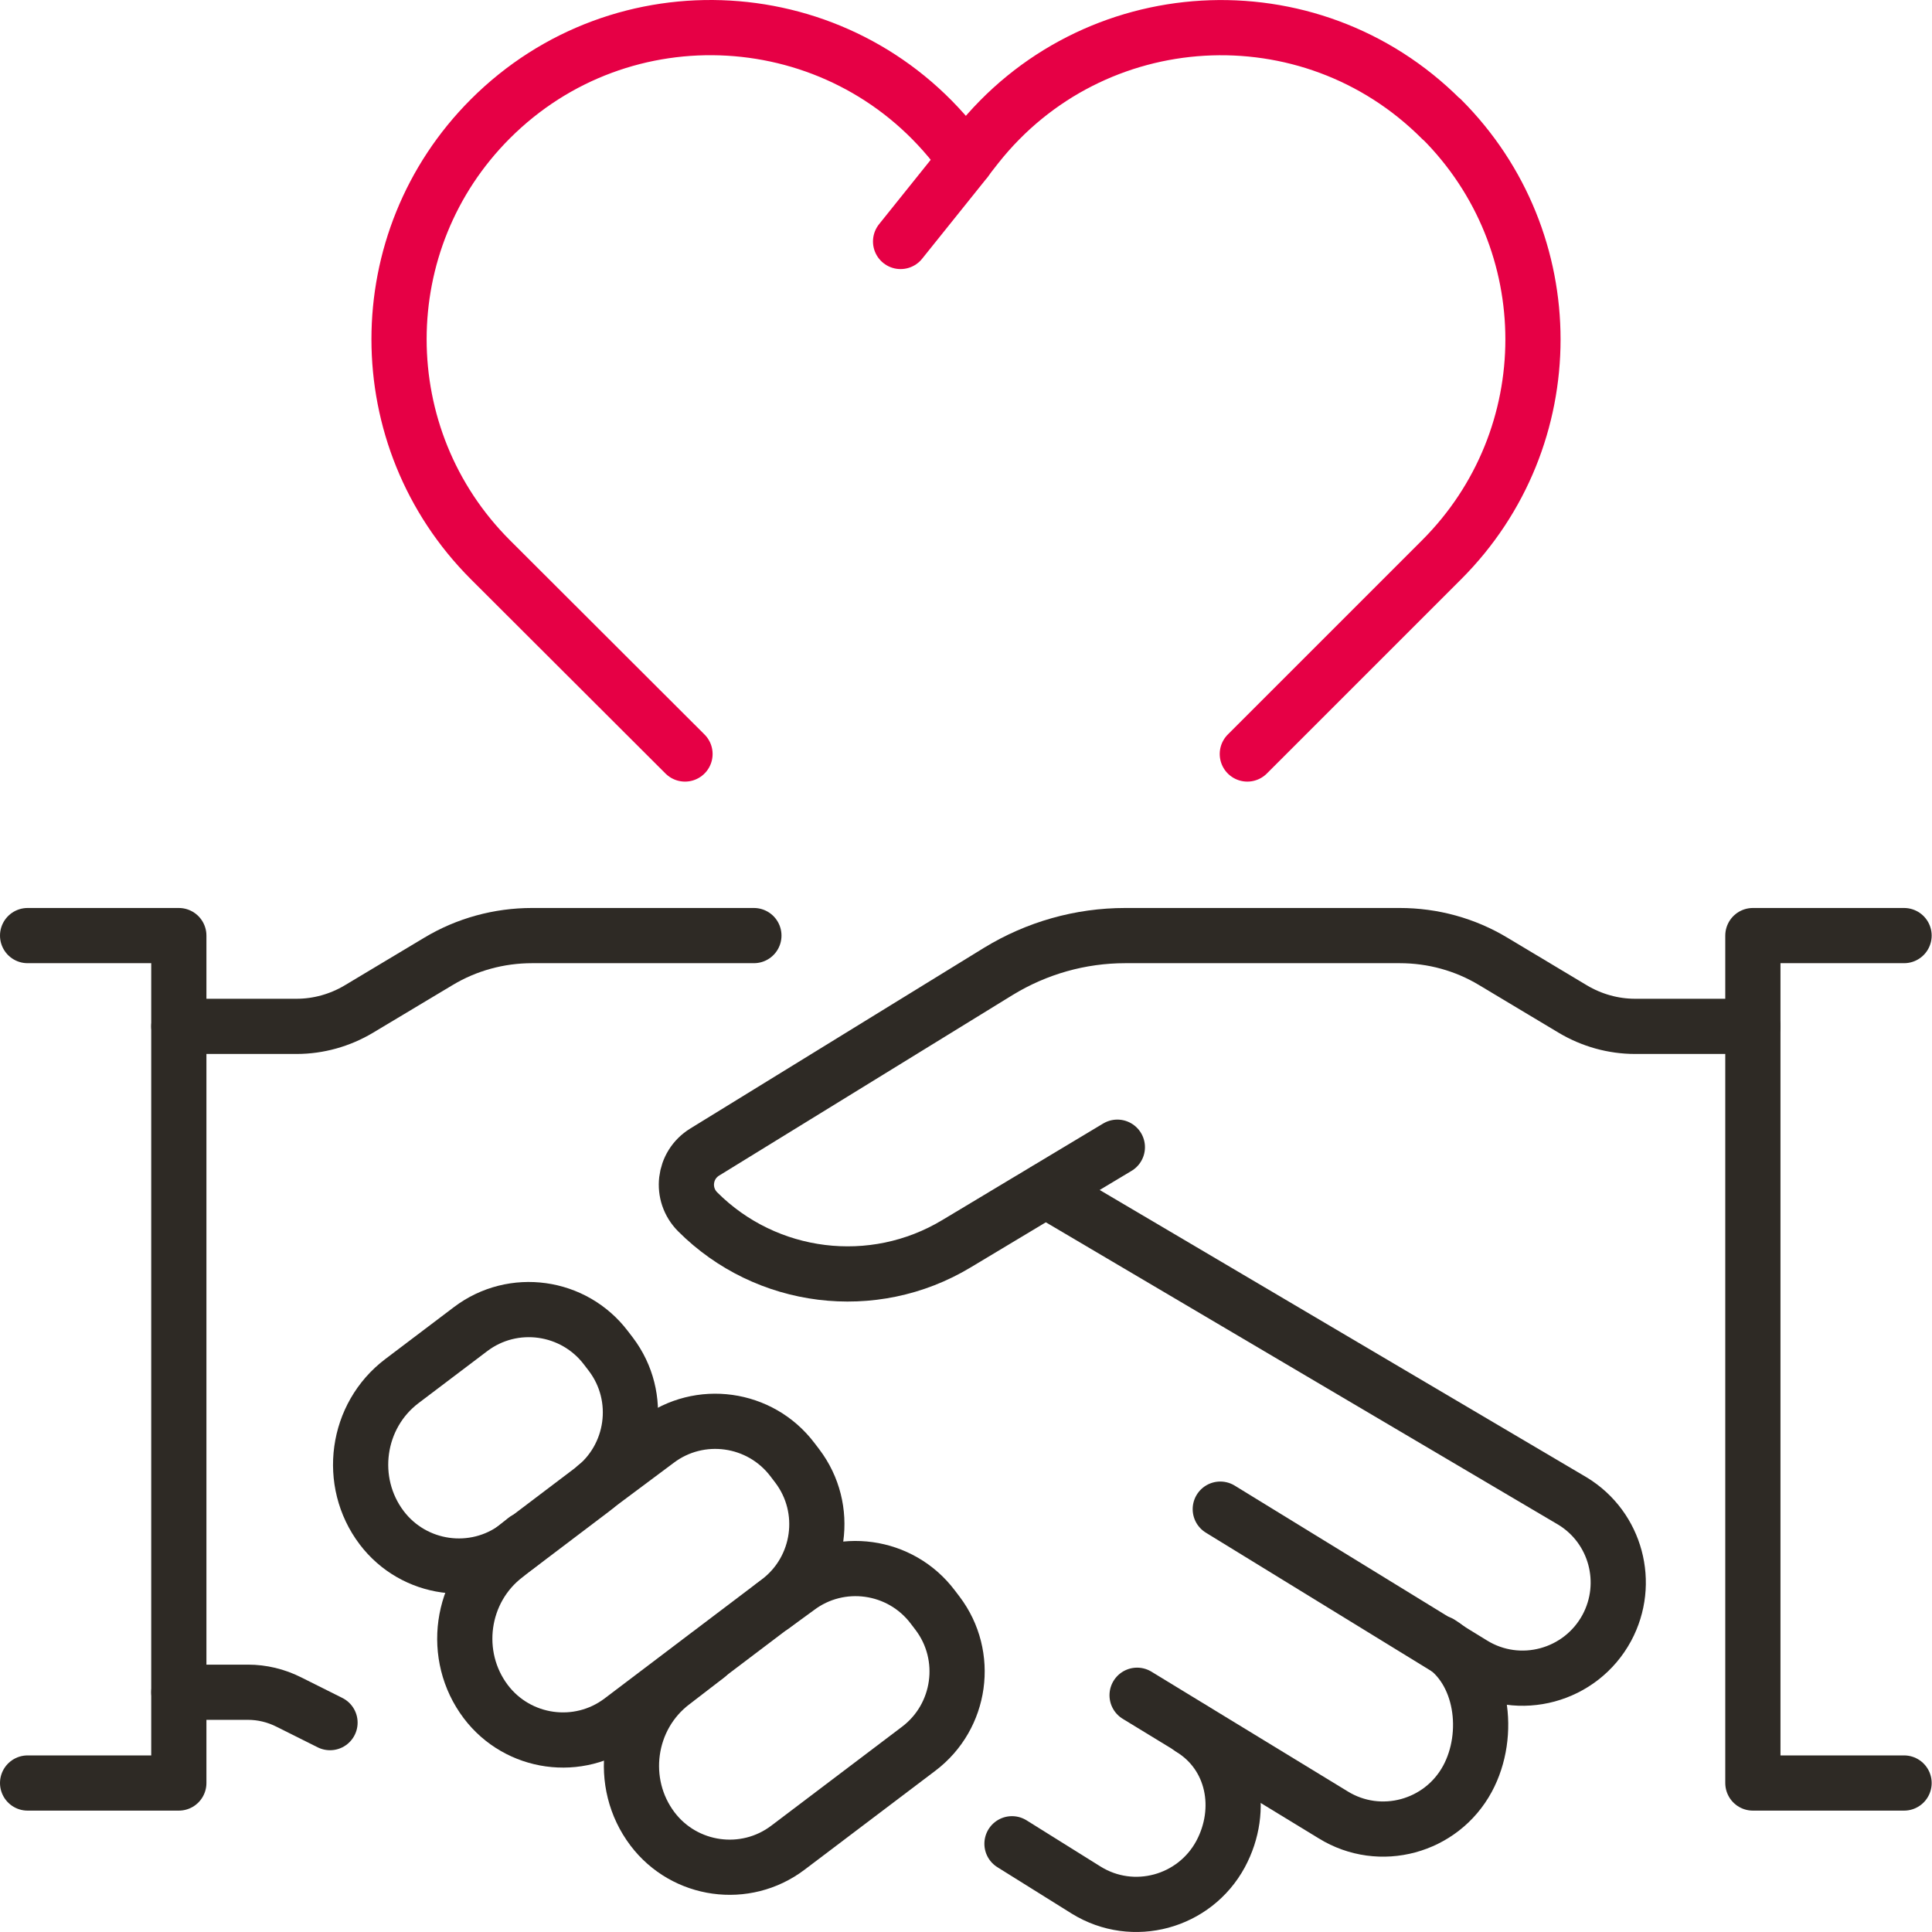
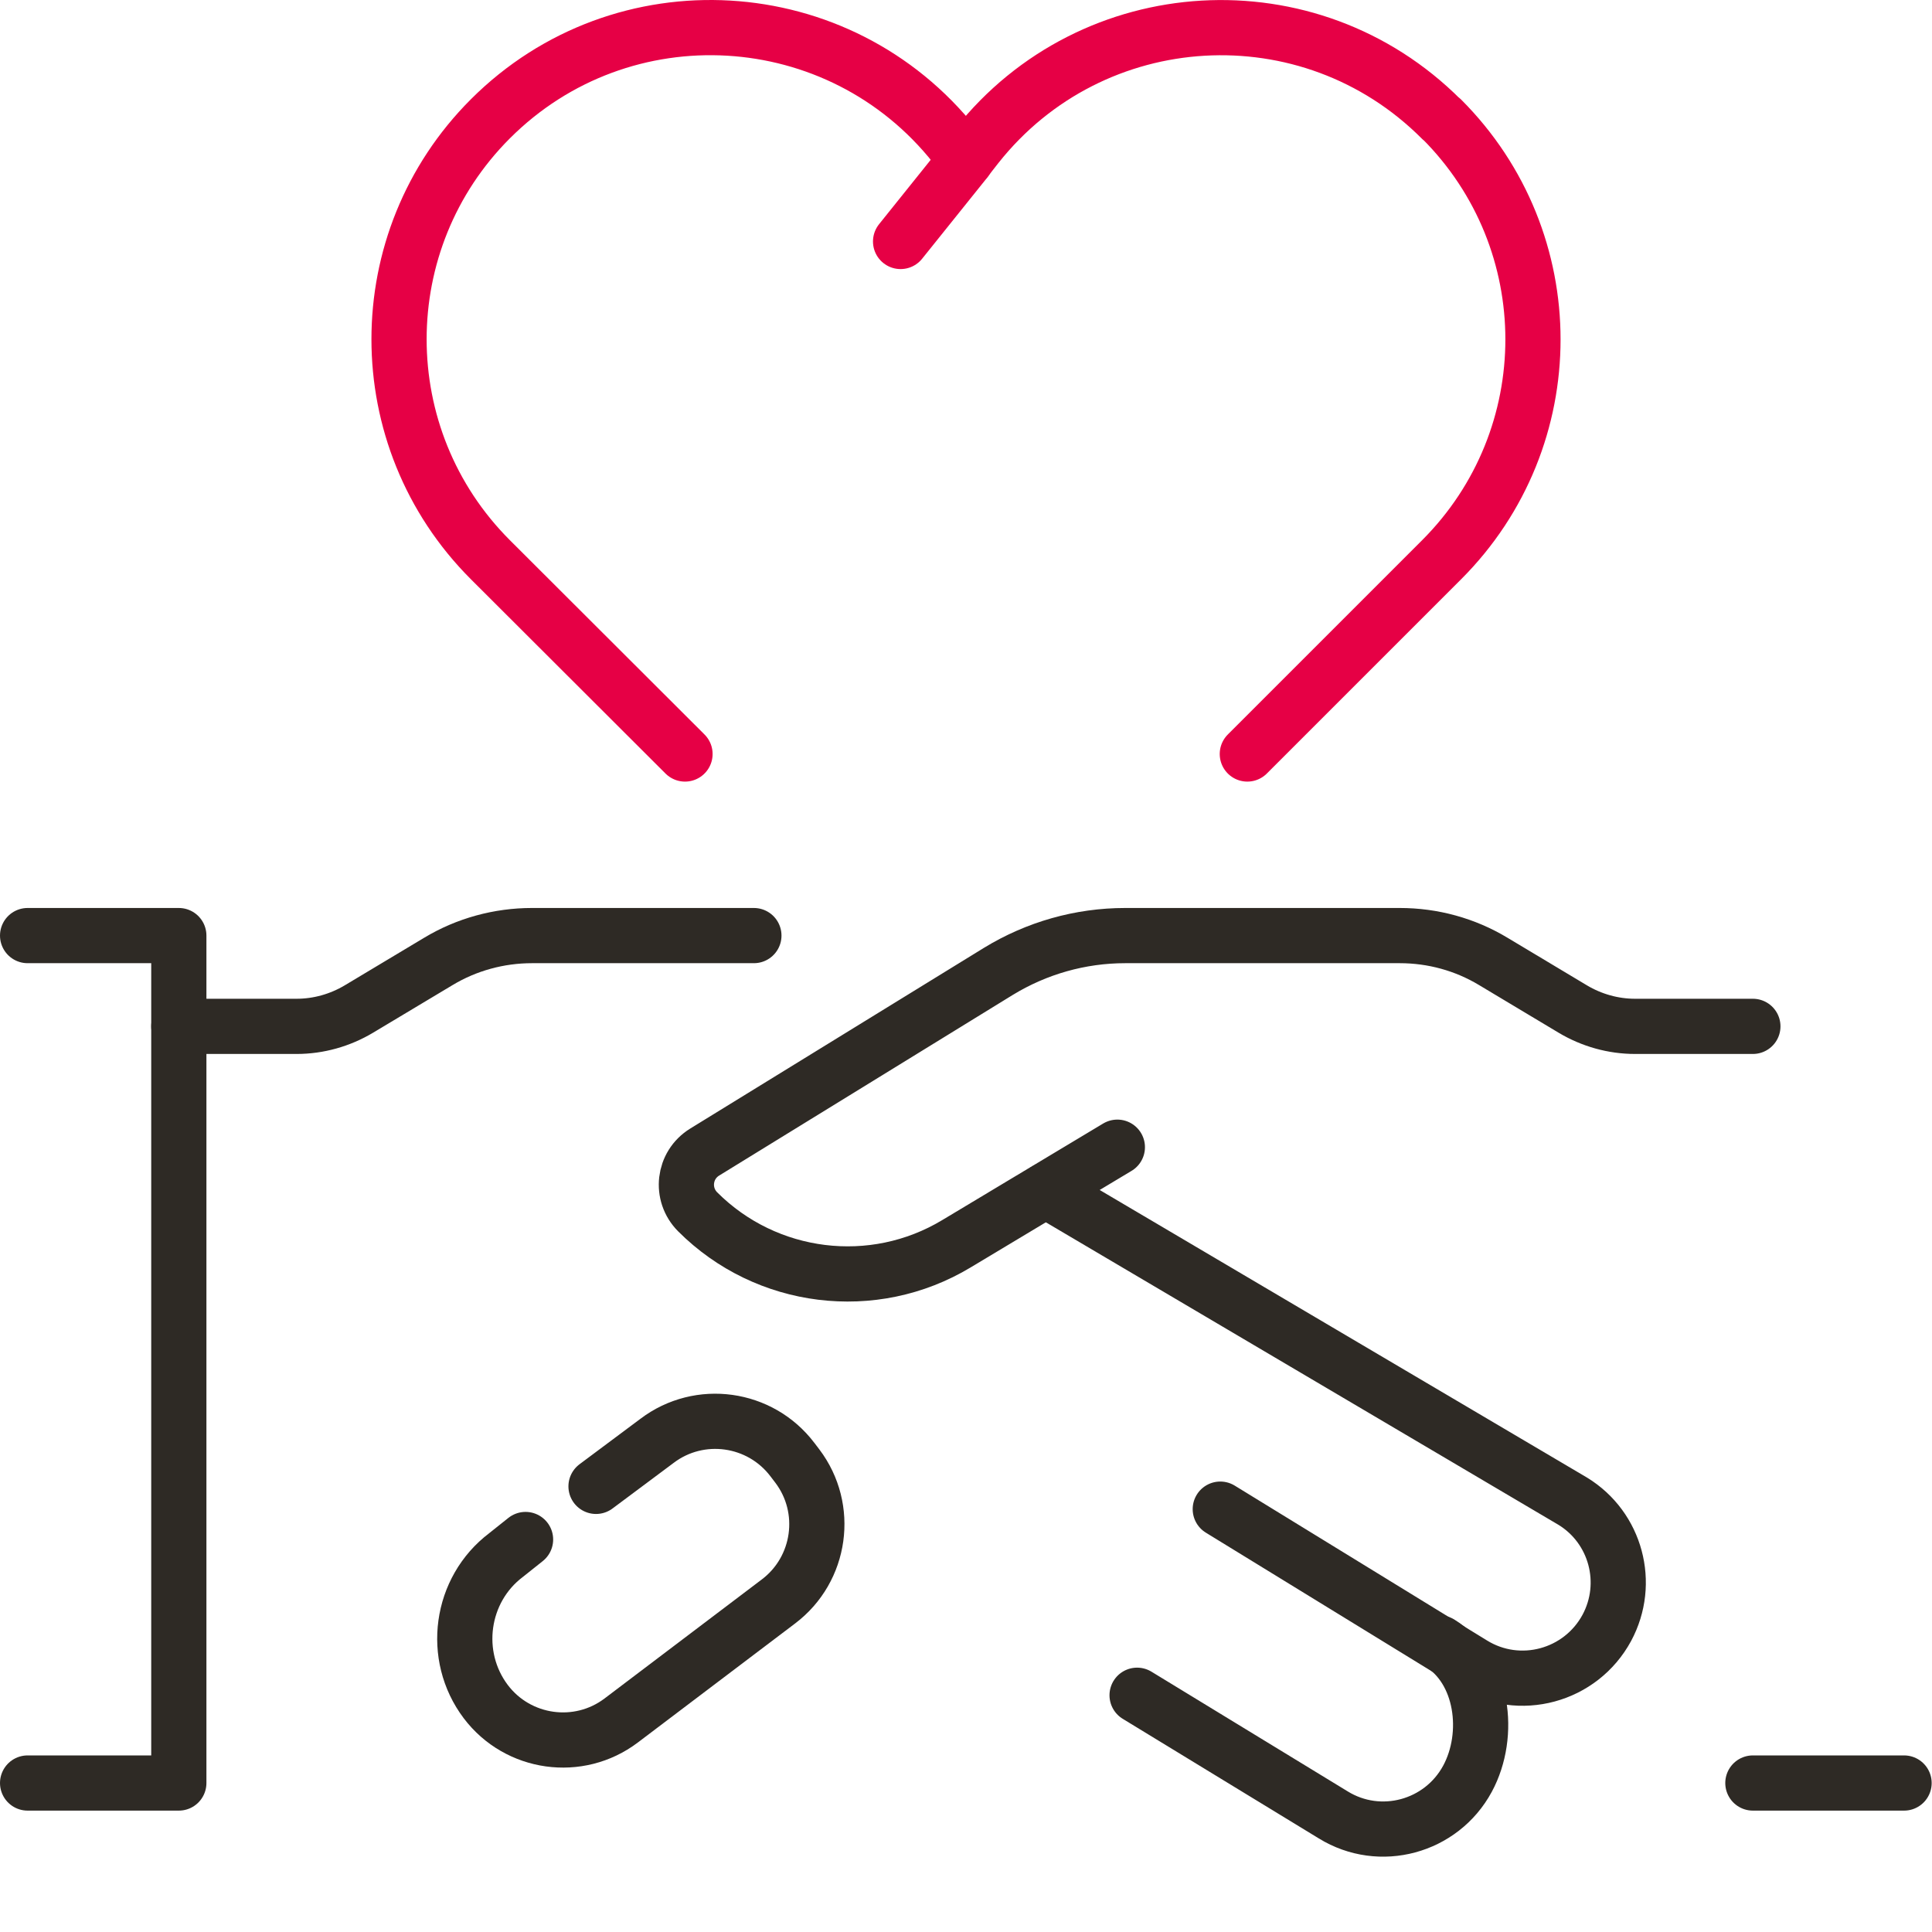
<svg xmlns="http://www.w3.org/2000/svg" width="70" height="70" viewBox="0 0 70 70" fill="none">
-   <path d="M6.479 61.313H8.987C9.493 61.313 9.999 61.434 10.461 61.666L11.957 62.414" stroke="#2E2A25" stroke-width="2" stroke-linecap="round" stroke-linejoin="round" />
  <path d="M27.315 33.898H19.273C18.085 33.898 16.908 34.217 15.885 34.833L13.002 36.56C12.32 36.967 11.539 37.187 10.747 37.187H6.479" stroke="#2E2A25" stroke-width="2" stroke-linecap="round" stroke-linejoin="round" />
  <path d="M1 33.898H6.479V64.602H1" stroke="#2E2A25" stroke-width="2" stroke-linecap="round" stroke-linejoin="round" />
  <path d="M37.898 43.128L56.986 54.393C58.548 55.35 59.087 57.364 58.218 58.981C57.272 60.73 55.05 61.335 53.355 60.29L44.213 54.679" stroke="#2E2A25" stroke-width="2" stroke-linecap="round" stroke-linejoin="round" />
  <path d="M52.168 59.53C53.73 60.487 54.038 62.842 53.169 64.448C52.223 66.197 50 66.802 48.306 65.757L41.199 61.422" stroke="#2E2A25" stroke-width="2" stroke-linecap="round" stroke-linejoin="round" />
-   <path d="M43.146 62.622C44.708 63.579 45.093 65.559 44.224 67.177C43.278 68.926 41.056 69.531 39.361 68.486L36.666 66.803" stroke="#2E2A25" stroke-width="2" stroke-linecap="round" stroke-linejoin="round" />
  <path d="M63.51 37.187H59.241C58.449 37.187 57.668 36.967 56.986 36.56L54.103 34.833C53.08 34.217 51.914 33.898 50.715 33.898H40.77C39.142 33.898 37.557 34.349 36.171 35.196L25.533 41.741C24.763 42.215 24.642 43.271 25.28 43.909C27.766 46.395 31.639 46.879 34.653 45.064L40.484 41.565" stroke="#2E2A25" stroke-width="2" stroke-linecap="round" stroke-linejoin="round" />
-   <path d="M68.988 64.602H63.51V33.898H68.988" stroke="#2E2A25" stroke-width="2" stroke-linecap="round" stroke-linejoin="round" />
-   <path d="M21.451 53.976L18.734 56.033C17.194 57.199 14.994 56.891 13.828 55.351C12.573 53.69 12.903 51.291 14.565 50.037L17.051 48.156C18.591 46.99 20.791 47.298 21.957 48.838L22.134 49.069C23.3 50.609 22.992 52.809 21.451 53.976Z" stroke="#2E2A25" stroke-width="2" stroke-linecap="round" stroke-linejoin="round" />
+   <path d="M68.988 64.602H63.51H68.988" stroke="#2E2A25" stroke-width="2" stroke-linecap="round" stroke-linejoin="round" />
  <path d="M21.595 53.854L23.806 52.204C25.346 51.038 27.546 51.346 28.712 52.886L28.888 53.117C30.055 54.657 29.747 56.857 28.206 58.023L22.508 62.336C20.967 63.502 18.767 63.194 17.601 61.654C16.347 59.993 16.677 57.594 18.338 56.34L19.042 55.779" stroke="#2E2A25" stroke-width="2" stroke-linecap="round" stroke-linejoin="round" />
-   <path d="M27.997 58.189L28.888 57.54C30.428 56.373 32.628 56.681 33.794 58.222L33.97 58.453C35.136 59.993 34.828 62.193 33.288 63.359L28.547 66.946C27.006 68.112 24.806 67.804 23.64 66.264C22.386 64.603 22.716 62.204 24.377 60.95L25.62 59.993" stroke="#2E2A25" stroke-width="2" stroke-linecap="round" stroke-linejoin="round" />
  <path d="M34.995 5.801L32.63 8.749" stroke="#E60045" stroke-width="2" stroke-linecap="round" stroke-linejoin="round" />
  <path d="M45.193 27.319L52.234 20.279C56.645 15.867 56.645 8.727 52.234 4.316H52.223C47.448 -0.47 39.582 -0.008 35.391 5.284L34.995 5.79L34.599 5.284C30.407 -0.008 22.541 -0.47 17.767 4.305C13.355 8.716 13.355 15.867 17.767 20.279L24.819 27.319" stroke="#E60045" stroke-width="2" stroke-linecap="round" stroke-linejoin="round" />
</svg>